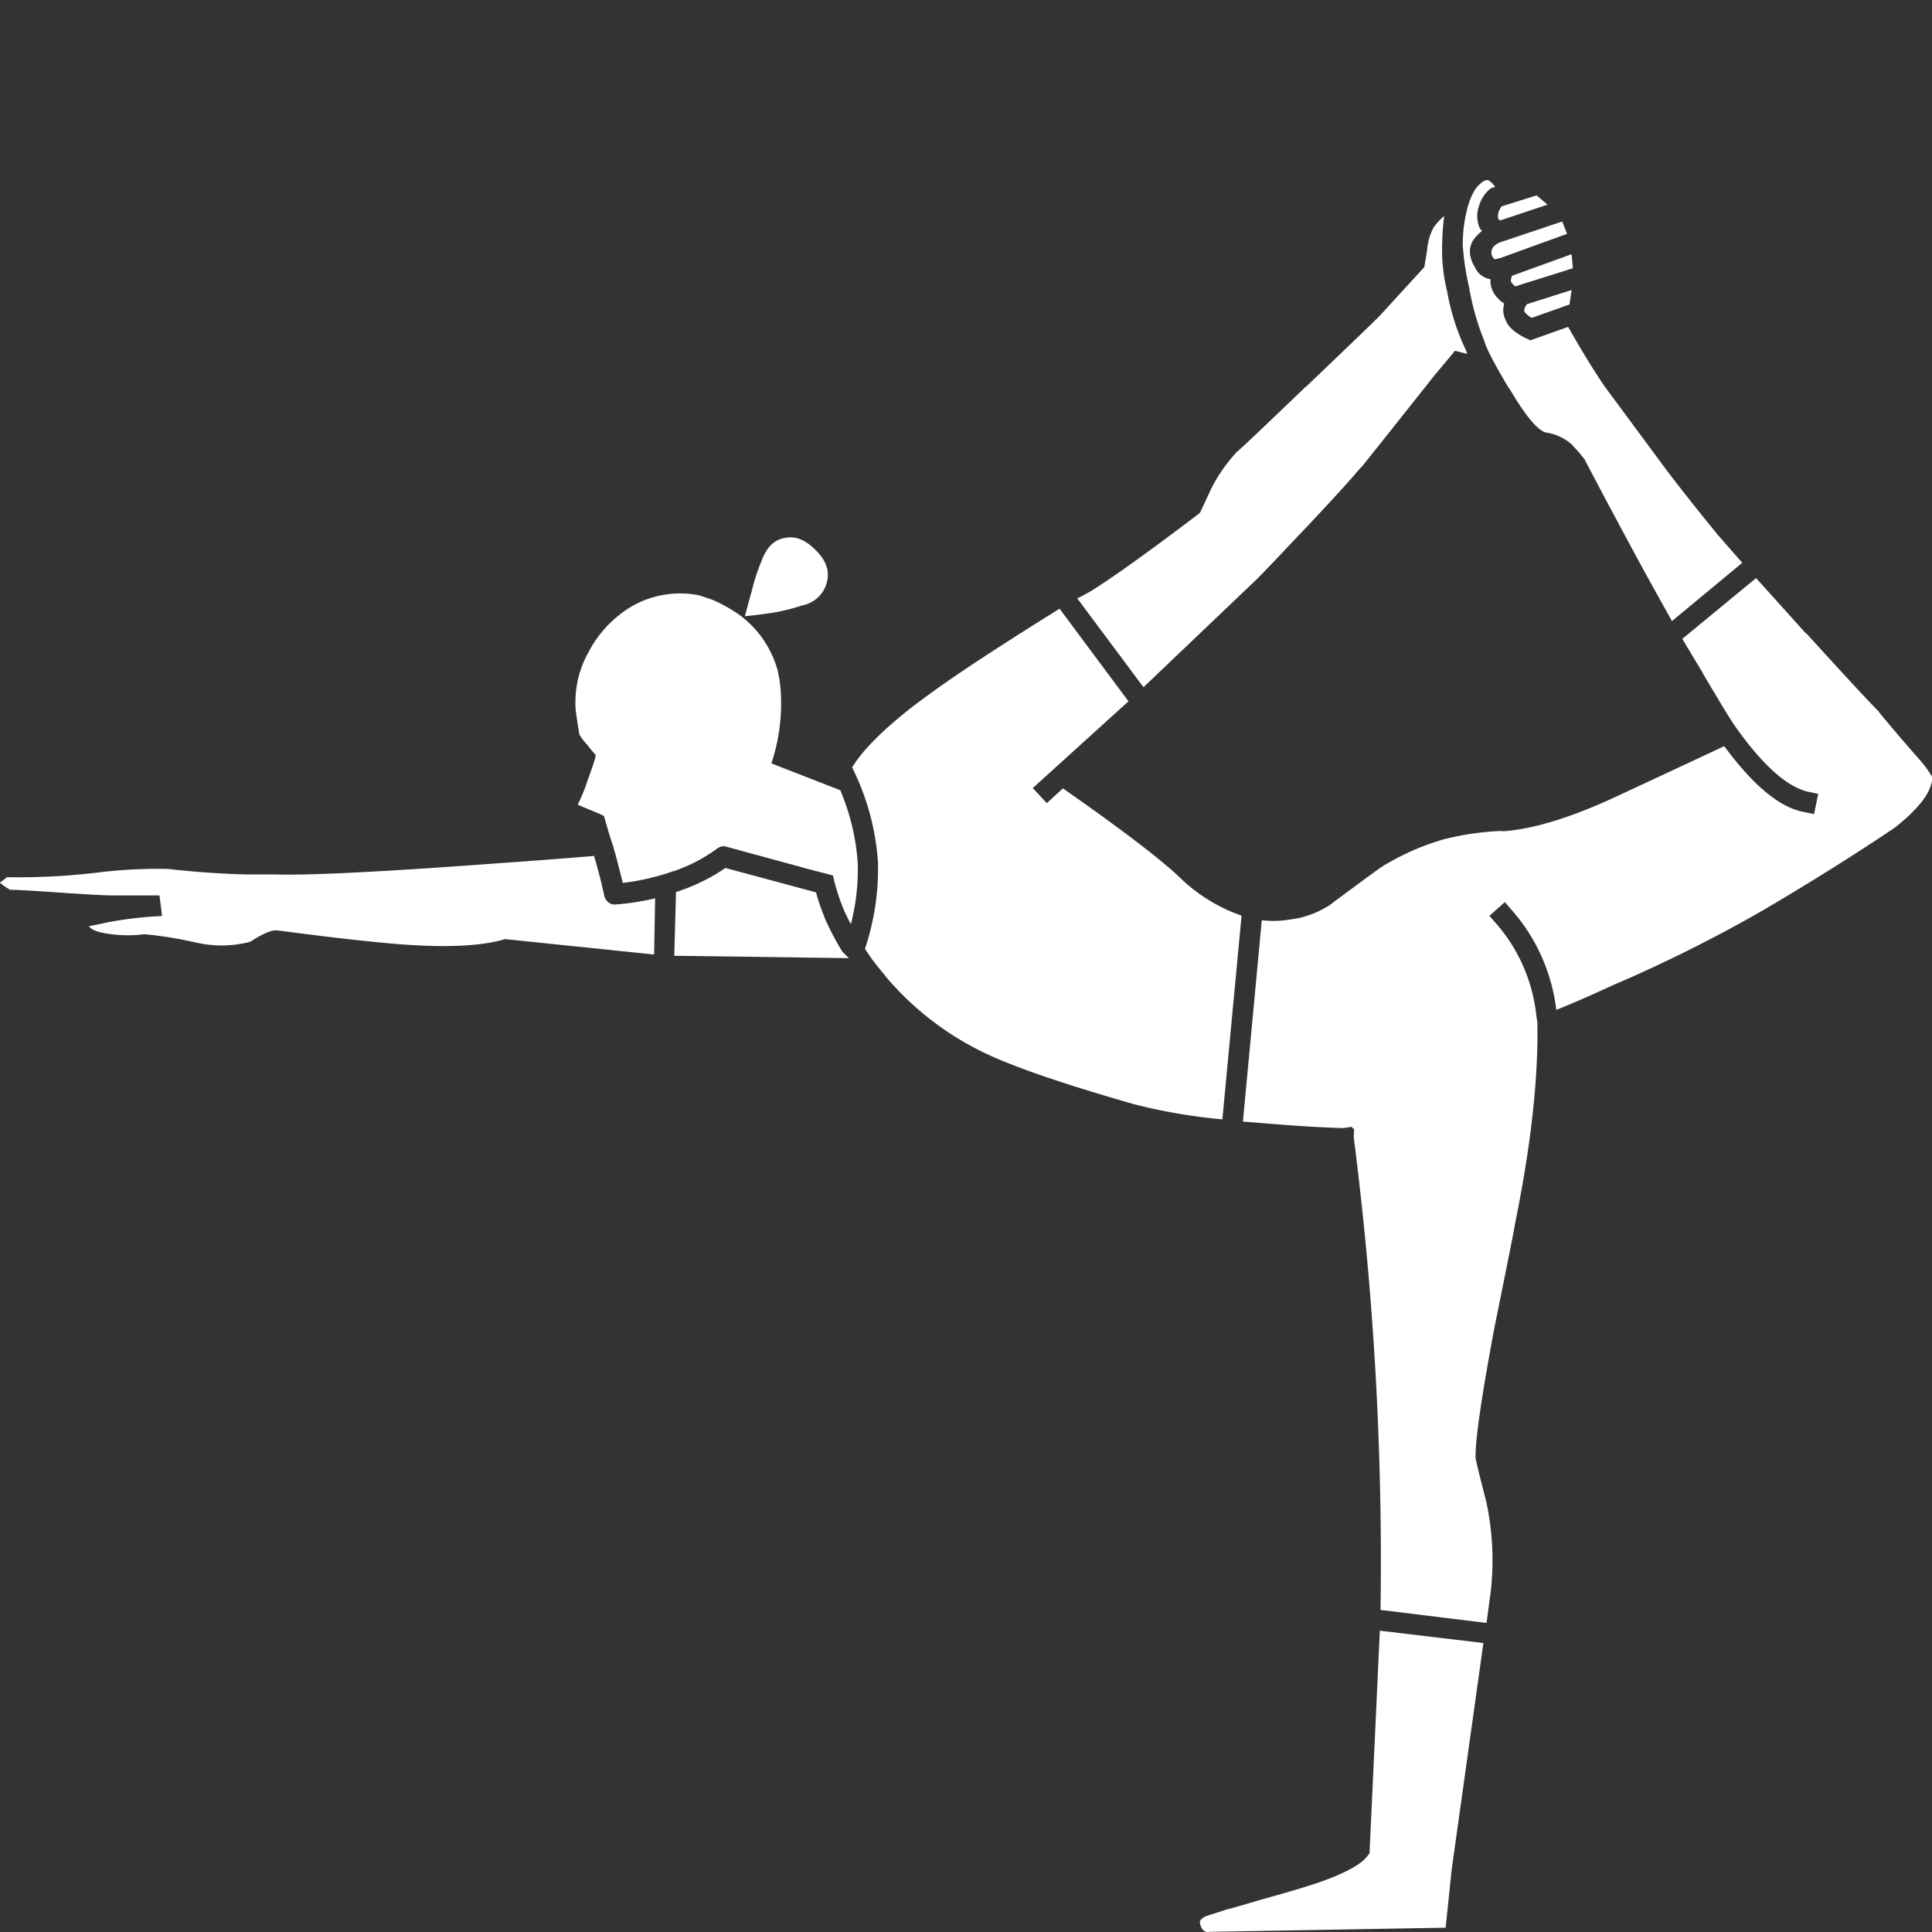
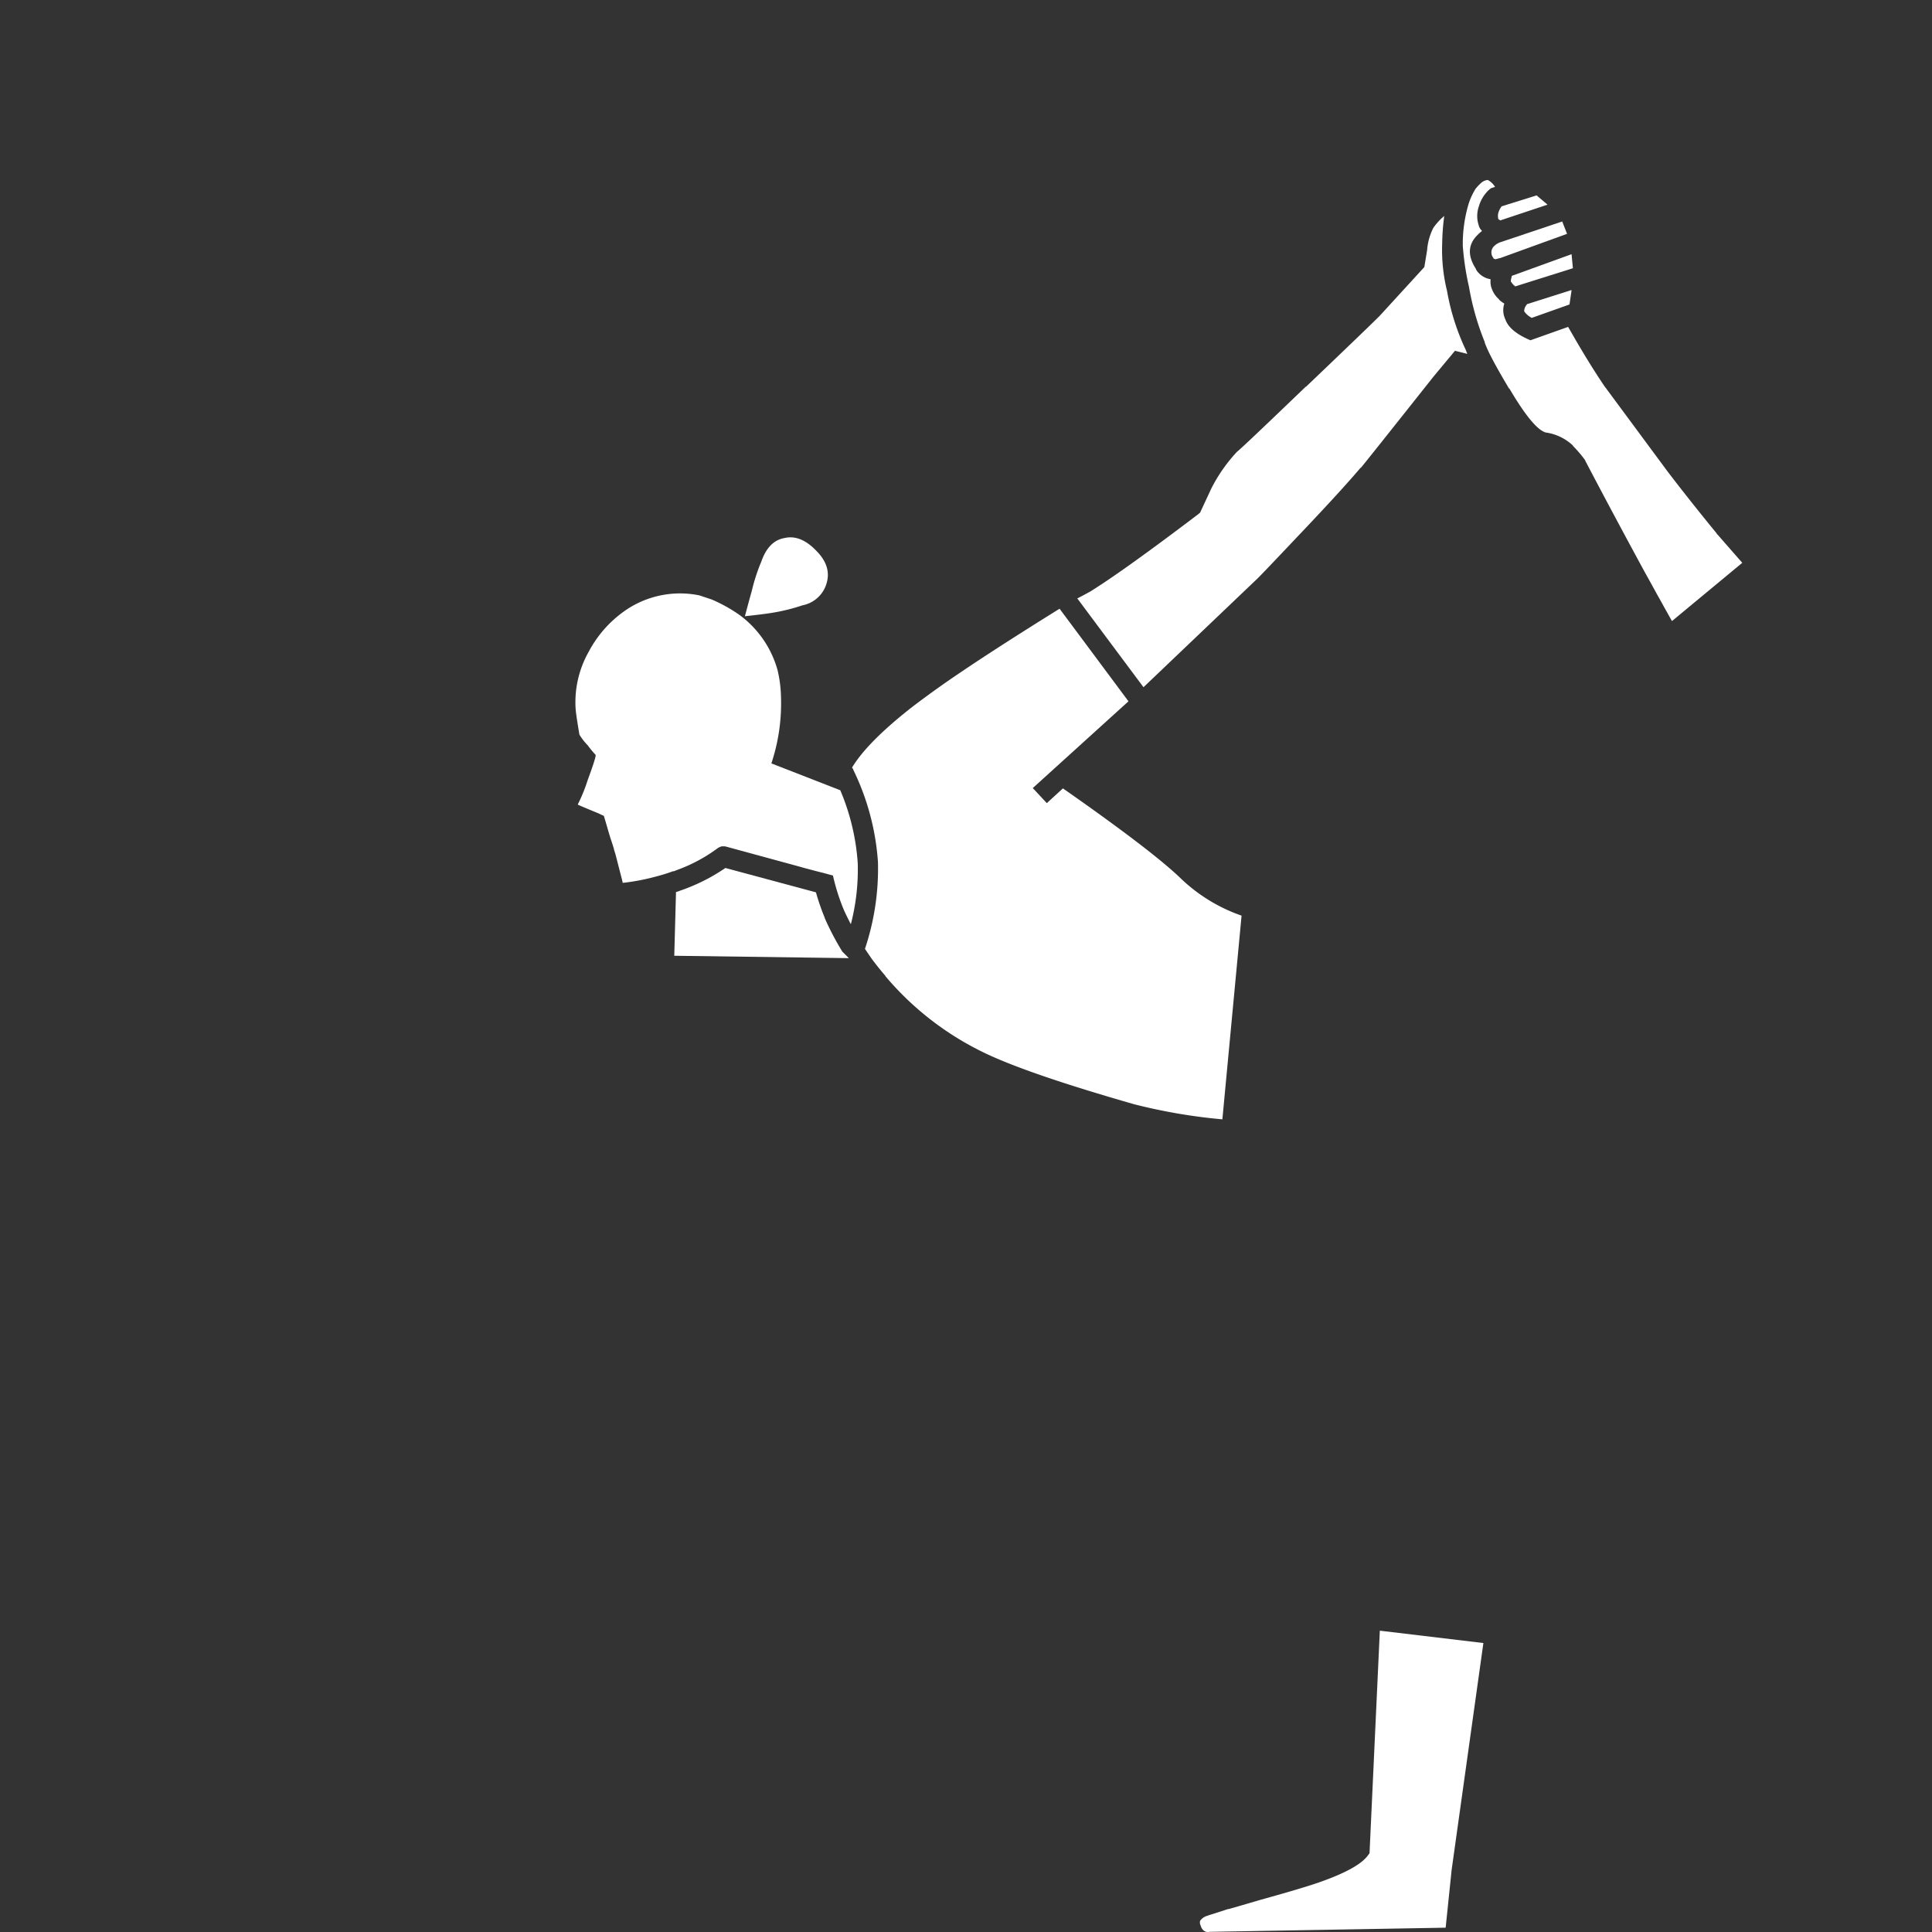
<svg xmlns="http://www.w3.org/2000/svg" viewBox="0 0 300 300">
  <rect x="0" y="0" width="300" height="300" fill="#333333" stroke="none" />
  <g fill="#fff">
    <path d="m 128.08 142.55 a 35.45 35.45 0 0 1 -1.38 -3.99 l -14.06 -3.78 a 29.2 29.2 0 0 1 -7.03 3.52 3.63 3.63 0 0 1 -.64 .21 l -.27 9.9 27.11 .37 -1.01 -1.01 a 43.41 43.41 0 0 1 -2.72 -5.17 z" />
    <path d="m 132.29 119.17 q .27 .37 .21 .37 a 38.64 38.64 0 0 1 3.83 14.33 39.22 39.22 0 0 1 -2.02 13.47 q .5 .74 1.01 1.49 1.01 1.36 2.13 2.66 a .89 .89 0 0 1 .05 .11 46.37 46.37 0 0 0 15.45 11.93 q 6.8 3.25 23.17 7.94 a 86.88 86.88 0 0 0 13.69 2.34 l 2.98 -31.63 a 25.92 25.92 0 0 1 -9.69 -6.02 q -4.64 -4.37 -18.05 -13.74 l -2.5 2.29 -2.18 -2.34 14.86 -13.47 -10.7 -14.38 q -11.2 6.96 -17.74 11.5 -2.79 1.96 -5.11 3.73 -6.97 5.45 -9.37 9.43" />
-     <path d="m 94.48 140.1 a 1.68 1.68 0 0 1 -.64 -.96 q -.66 -3.11 -1.6 -6.23 -6.35 .54 -16.03 1.22 -26.03 1.92 -33.61 1.65 h -4.58 q -5.82 -.16 -11.93 -.85 a 75.55 75.55 0 0 0 -11.18 .59 104.08 104.08 0 0 1 -13.85 .69 1.71 1.71 0 0 1 -.48 .37 v .05 c -.26 .17 -.43 .3 -.53 .37 l -.05 .07 a 9.04 9.04 0 0 0 1.54 1.07 v .05 q .19 -.11 7.14 .37 7.63 .52 8.89 .48 h 7.19 q .43 3.2 .37 3.2 a 59.48 59.48 0 0 0 -8.31 .96 q -2.75 .59 -2.98 .59 v .05 q .26 .5 1.65 .91 a 20.06 20.06 0 0 0 6.87 .32 h .05 a 56.45 56.45 0 0 1 7.72 1.23 h .07 a 17.73 17.73 0 0 0 8.63 -.05 q 3.06 -1.98 4.26 -1.76 h .16 q 9.71 1.29 16.4 1.92 12.34 1.19 18.43 -.48 l .32 -.11 23.17 2.4 .16 -8.73 a 38.56 38.56 0 0 1 -6.18 .96 1.56 1.56 0 0 1 -1.07 -.32" />
    <path d="m 205.26 292.14 q -2.42 .89 -9.59 2.88 -3.08 .91 -4.95 1.44 l .05 -.05 q -1.53 .51 -3.14 1.01 l -.11 .05 a 1.99 1.99 0 0 0 -1.17 .8 1 1 0 0 0 .05 .64 v .05 l .05 .05 a 1.32 1.32 0 0 0 .69 .91 1.1 1.1 0 0 0 .69 .05 h .17 l 36.48 -.64 .91 -8.79 v -.05 l 4.95 -35.36 -16.08 -1.92 -1.6 34.56 -.32 .43 q -1.5 1.94 -7.08 3.94" />
-     <path d="m 233.38 129.08 l -.21 -.05 a 42.73 42.73 0 0 0 -8.68 1.23 h -.05 a 38.4 38.4 0 0 0 -9.75 4.26 l -.16 .11 q -.52 .3 -7.14 5.22 l -.11 .05 a 8.27 8.27 0 0 1 -.96 .75 l -.21 .16 v -.05 a 14.17 14.17 0 0 1 -5.81 2.02 14.99 14.99 0 0 1 -4.37 .11 l -2.93 31.26 q 1.6 .13 3.3 .27 6.78 .58 12.25 .75 l 1.44 -.21 v .27 h .27 l -.05 1.38 a 518.88 518.88 0 0 1 4.16 73.38 l 16.46 2.02 .64 -4.79 a 43.22 43.22 0 0 0 -.69 -14.06 q -1.6 -6.21 -1.65 -6.76 v -.05 q -.11 -3.96 2.88 -19.97 3.11 -15.37 3.2 -16.08 v -.05 q 3.72 -18.22 3.52 -31.21 v -.21 l -.16 -1.07 a 25.89 25.89 0 0 0 -6.23 -14.33 l -1.07 -1.22 2.4 -2.13 1.07 1.23 a 28.57 28.57 0 0 1 6.92 15.5 q 2.95 -1.14 9.75 -4.26 h .05 a 224.37 224.37 0 0 0 22.26 -11.18 q 11.45 -6.74 20.56 -12.89 5.8 -4.62 5.75 -7.83 a 16.88 16.88 0 0 0 -2.13 -2.88 q -3.69 -4.21 -6.18 -7.24 l .16 .11 q -2.46 -2.46 -11.4 -12.3 h -.08 q -5.76 -6.41 -7.72 -8.57 l -11.45 9.43 q 1.12 1.88 3.2 5.33 v .05 q 3.93 6.68 5.01 8.2 c .05 .07 .08 .12 .11 .16 q 6.3 8.88 11.24 10.01 l 1.54 .32 -.64 3.14 -1.54 -.32 q -5.61 -.99 -12.41 -10.23 -3.37 1.59 -16.88 7.88 -10.3 4.79 -17.36 5.33 h -.11" />
    <path d="m 237.1 47.23 l -.05 .11 a 1.48 1.48 0 0 0 -.37 1.01 3.23 3.23 0 0 0 1.17 1.01 l 5.86 -2.08 .32 -2.18 v -.05 h -.05 l -6.87 2.18" />
    <path d="m 234.65 43.29 a 2.27 2.27 0 0 0 -.05 .43 l .05 .05 c .07 .1 .17 .24 .32 .43 l .32 .27 a .64 .64 0 0 0 .16 -.05 l 8.79 -2.77 -.21 -2.18 -9.27 3.36 -.11 .48" />
    <path d="m 232.68 34.07 c .07 -.01 .16 .05 .27 .16 l 7.35 -2.45 -1.7 -1.44 -5.43 1.7 a 3.49 3.49 0 0 0 -.48 .91 1.9 1.9 0 0 0 -.05 .96 l .05 .21 v -.05" />
    <path d="m 231.51 29.23 l .64 -.21 a 2.98 2.98 0 0 0 -1.12 -1.07 1.7 1.7 0 0 0 -1.01 .43 6.71 6.71 0 0 0 -.91 .96 10.35 10.35 0 0 0 -1.12 2.5 21.86 21.86 0 0 0 -.85 6.18 v .11 a 41.86 41.86 0 0 0 .96 6.39 41.19 41.19 0 0 0 2.4 8.47 l .05 .11 v .11 a 19.64 19.64 0 0 0 .96 2.13 q .99 1.94 2.82 5 h .05 q 3.71 6.29 5.65 6.82 a 7.68 7.68 0 0 1 4.21 2.02 v .05 a 20.16 20.16 0 0 1 1.86 2.17 l .05 .11 .05 .11 q 4.18 7.98 9.16 17.15 1.05 1.88 1.97 3.57 .57 .99 1.07 1.92 l 1.22 2.18 10.92 -9.05 a .65 .65 0 0 0 -.05 -.05 q -2.75 -3.14 -3.68 -4.21 a 2.14 2.14 0 0 0 -.21 -.21 l -.05 -.11 q -4.08 -4.98 -7.56 -9.53 l -9.69 -13.1 -.05 -.05 q -2.58 -3.78 -5.75 -9.37 l -5.86 2.08 -.59 -.27 q -2.72 -1.28 -3.3 -2.98 a 3.28 3.28 0 0 1 -.16 -2.45 4.86 4.86 0 0 1 -.8 -.59 v -.05 l -.05 -.05 a 3.86 3.86 0 0 1 -1.17 -1.86 v .05 a 3.43 3.43 0 0 1 -.11 -1.28 3.24 3.24 0 0 1 -2.29 -1.55 h .05 q -2.1 -3.17 .32 -5.43 l .16 -.16 .43 -.37 a 1.78 1.78 0 0 1 -.53 -.91 4.58 4.58 0 0 1 .05 -2.94 5.58 5.58 0 0 1 1.6 -2.56 l .27 -.21" />
    <path d="m 243.33 36.31 l -.75 -1.92 -9.68 3.25 a 2.66 2.66 0 0 0 -.91 .59 1.35 1.35 0 0 0 -.11 1.81 v .05 a .59 .59 0 0 0 .37 .16 l .59 -.16 a .57 .57 0 0 0 .21 -.05 z" />
    <path d="m 130.43 122.69 l -10.65 -4.15 a 29.49 29.49 0 0 0 1.49 -10.33 19.55 19.55 0 0 0 -.53 -4.15 15.94 15.94 0 0 0 -5.91 -8.57 24 24 0 0 0 -4.31 -2.4 l -1.92 -.64 a 15 15 0 0 0 -11.02 2.02 18.03 18.03 0 0 0 -6.18 6.76 15.91 15.91 0 0 0 -2.02 8.79 q .05 .85 .59 4.05 a 9.04 9.04 0 0 0 1.28 1.65 17.38 17.38 0 0 0 1.23 1.49 q .16 .16 -1.23 3.94 a 25.51 25.51 0 0 1 -1.54 3.78 q .16 .11 3.25 1.38 c .28 .14 .55 .27 .8 .37 q .04 .08 .85 2.88 a 2.29 2.29 0 0 1 .11 .37 q .3 .88 .59 1.81 a 2.05 2.05 0 0 1 .05 .27 .39 .39 0 0 1 .05 .11 c .05 .19 .11 .37 .16 .53 q .57 2.21 .85 3.3 .16 .57 .27 1.12 a .69 .69 0 0 0 .21 0 33.8 33.8 0 0 0 4.95 -.96 26.78 26.78 0 0 0 2.72 -.85 v .05 c .18 -.06 .35 -.14 .53 -.21 a 24.43 24.43 0 0 0 6.29 -3.36 1.81 1.81 0 0 1 .37 -.21 c .09 -.03 .18 -.07 .27 -.11 a .47 .47 0 0 0 .16 0 1.66 1.66 0 0 1 .59 .05 l 11.34 3.09 q .89 .26 1.76 .48 .95 .26 1.86 .48 l 1.6 .43 a 32.18 32.18 0 0 0 1.71 5.38 q .5 1.1 1.07 2.18 a 33.84 33.84 0 0 0 1.07 -9.48 34.9 34.9 0 0 0 -2.72 -11.34" />
    <path d="m 188.11 75.82 l .05 -.11 -1.81 3.89 -.32 .27 q -11.74 8.9 -16.83 12.04 l -.11 .05 q -1.05 .59 -1.81 .96 l 10.28 13.79 17.42 -16.61 q .31 -.23 6.28 -6.55 6.89 -7.23 10.01 -10.92 h .05 q .52 -.59 11.24 -14.11 1.53 -1.85 2.88 -3.46 l .48 -.59 1.92 .48 -.27 -.69 a 35.78 35.78 0 0 1 -2.88 -9.11 26.53 26.53 0 0 1 -.75 -7.3 36.51 36.51 0 0 1 .32 -4.31 9.07 9.07 0 0 0 -1.7 1.86 9.17 9.17 0 0 0 -.96 3.46 l -.43 2.61 -6.92 7.56 -.05 .05 q -1.32 1.34 -11.4 10.97 h -.05 q -10.24 9.84 -10.65 10.08 a 24.72 24.72 0 0 0 -3.99 5.69 z" />
    <path d="m 128.35 90.58 q .8 -2.66 -1.6 -5.06 -2.45 -2.56 -4.95 -1.97 -2.45 .43 -3.57 3.62 a 28.68 28.68 0 0 0 -1.49 4.58 q -.48 1.7 -1.07 3.94 2.93 -.32 4.21 -.53 a 29.34 29.34 0 0 0 4.74 -1.17 4.84 4.84 0 0 0 3.73 -3.41 z" />
  </g>
</svg>